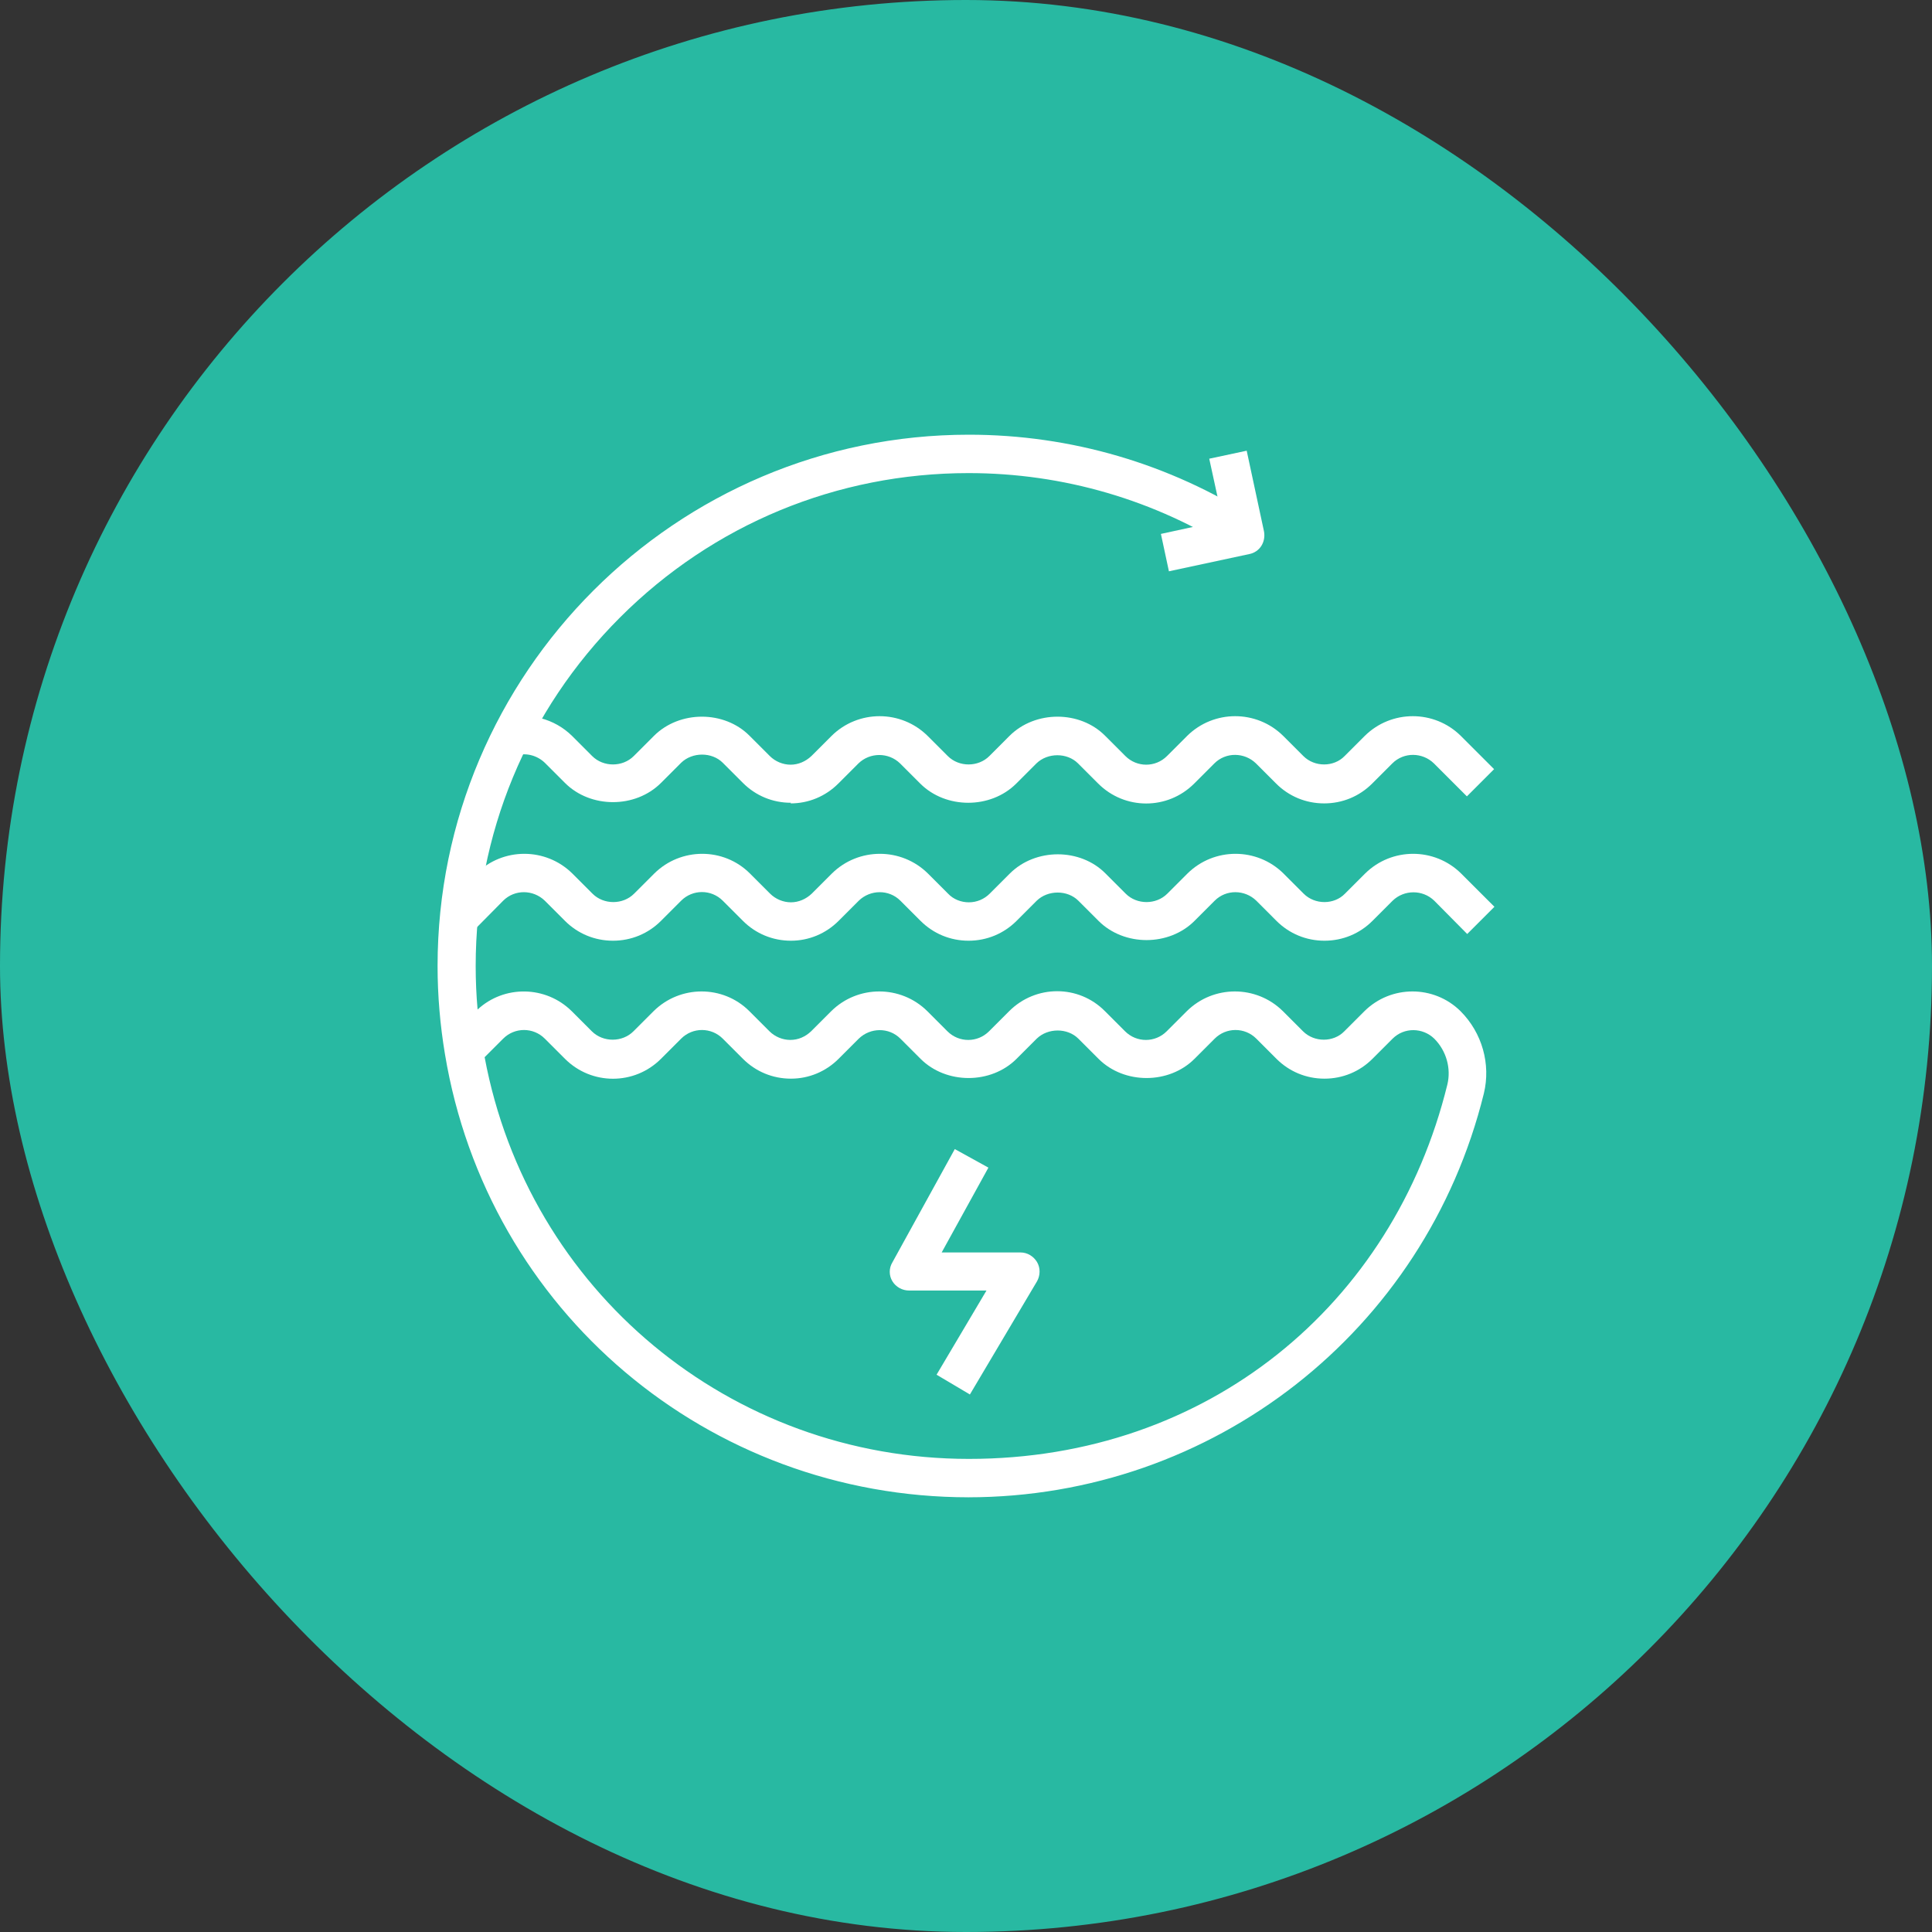
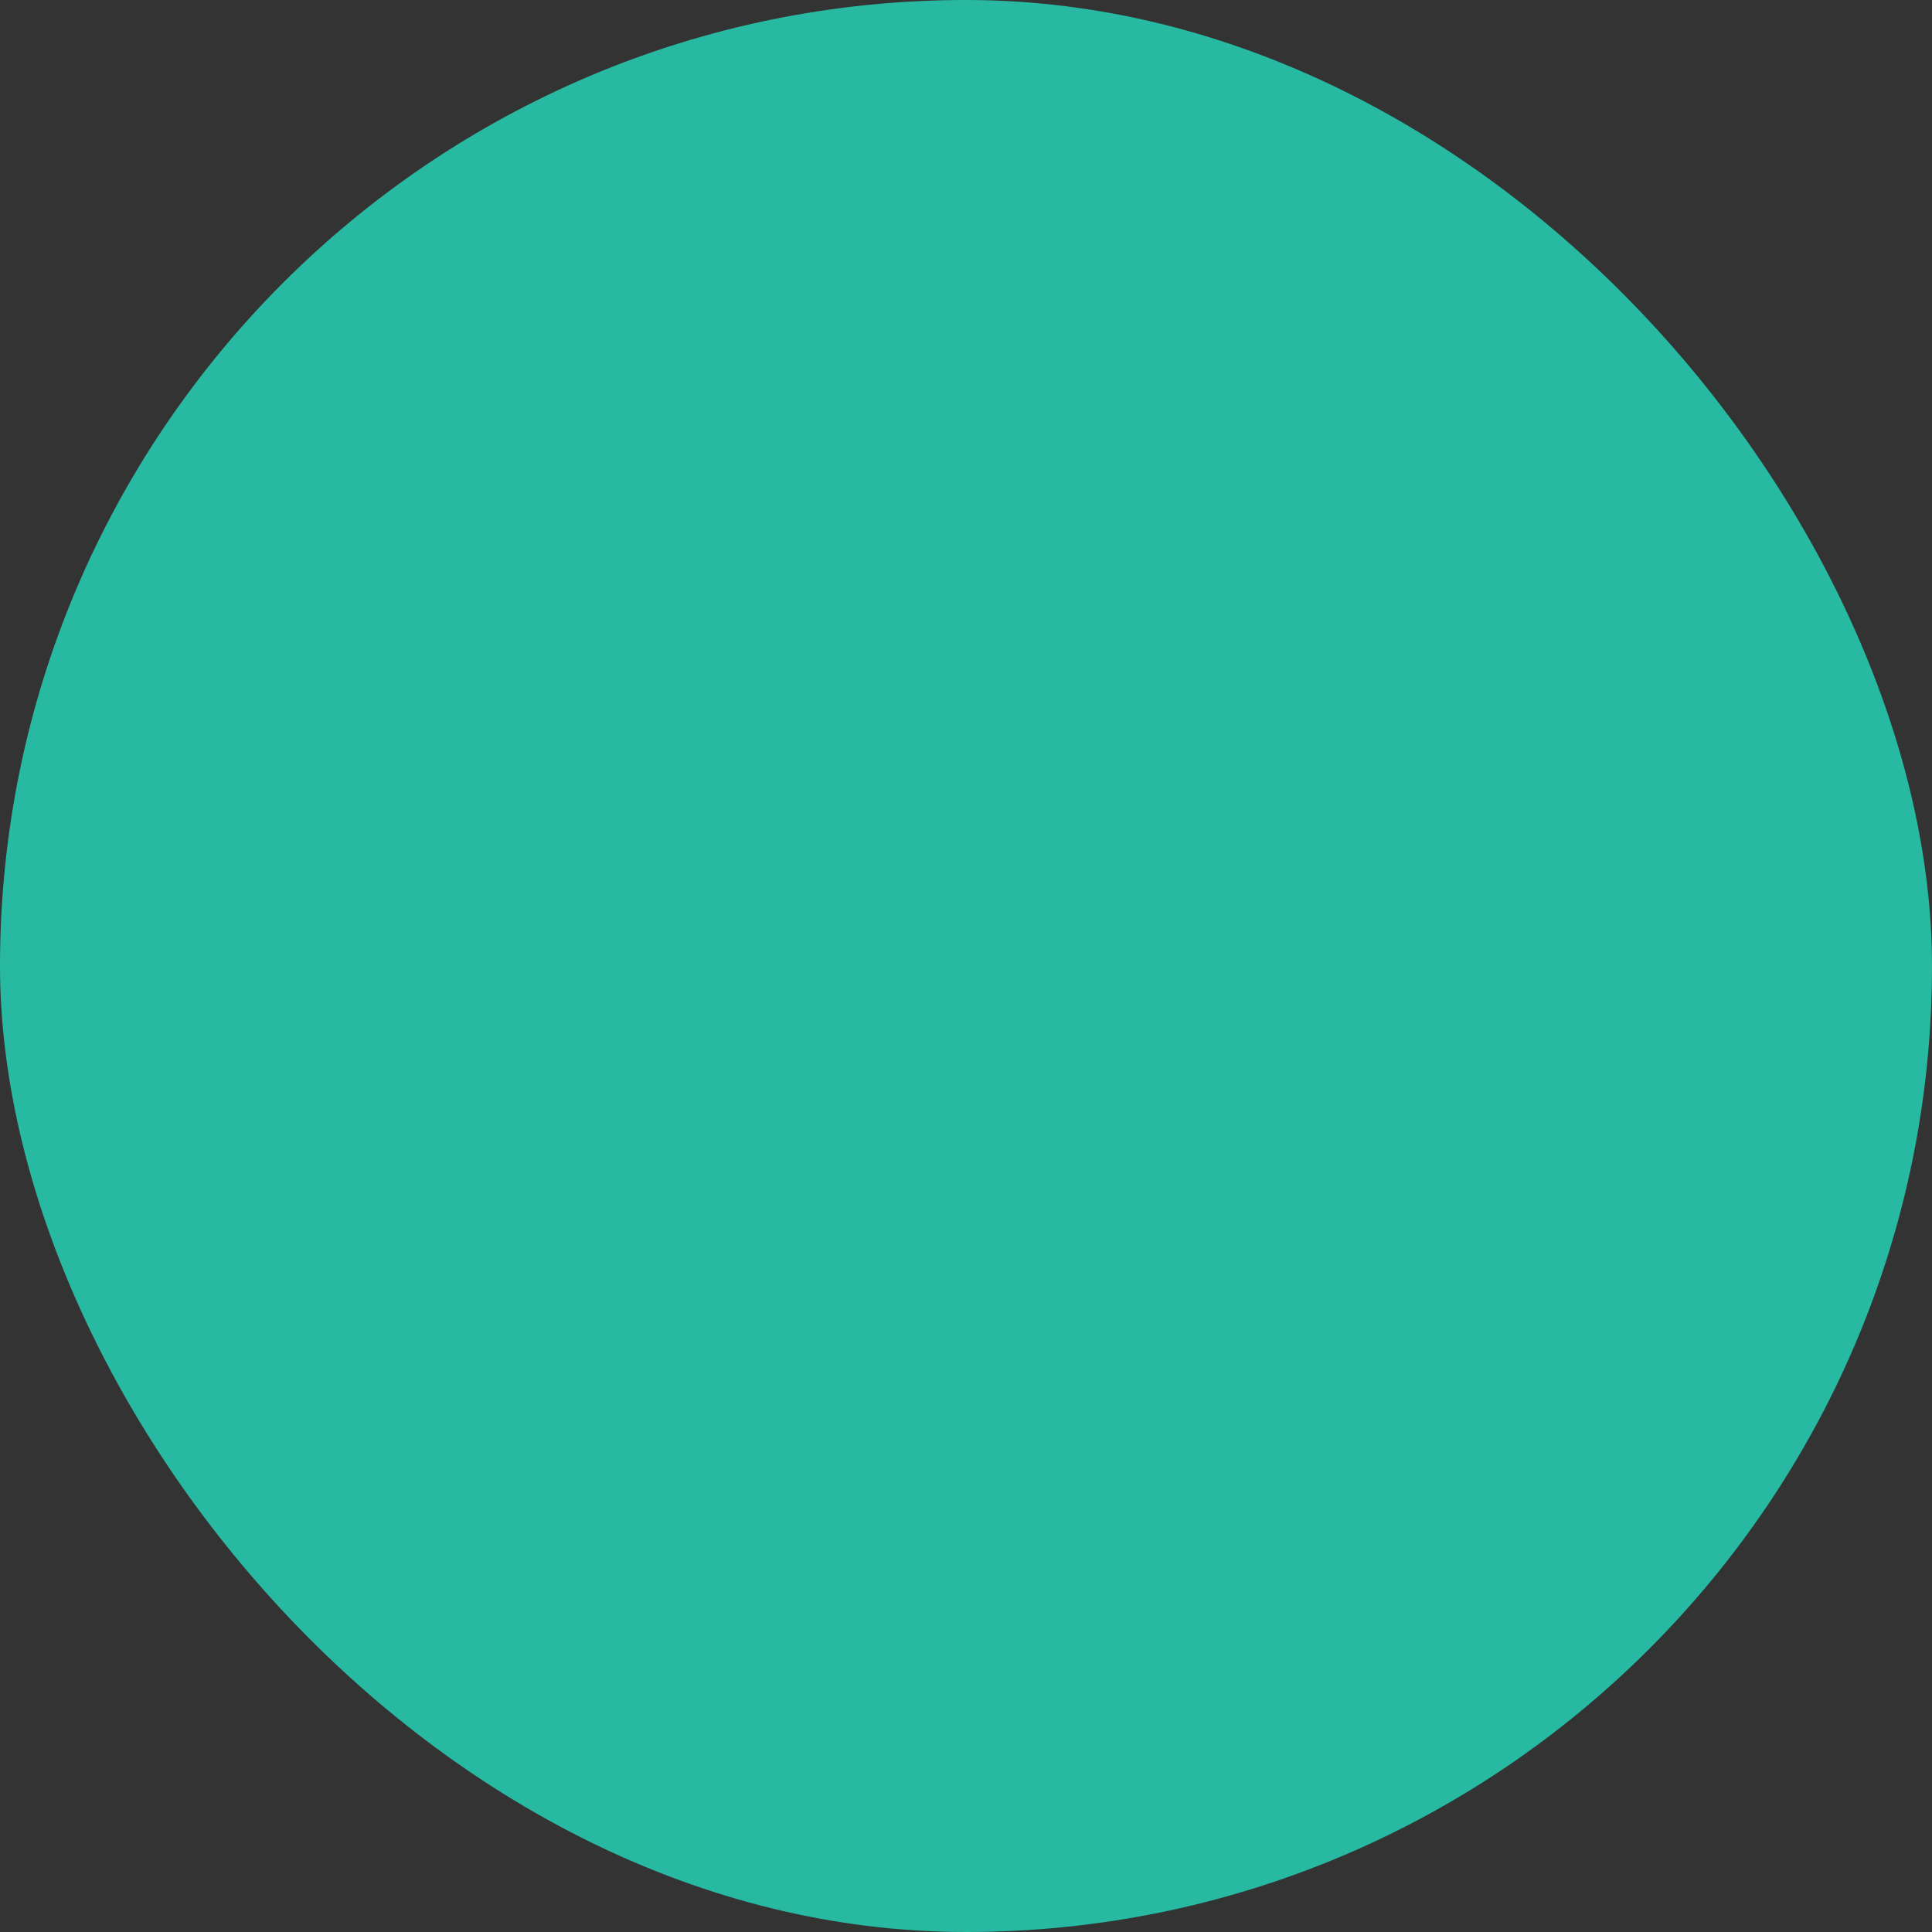
<svg xmlns="http://www.w3.org/2000/svg" width="80" height="80" viewBox="0 0 80 80" fill="none">
  <rect x="0" y="0" width="80" height="80" fill="#333333" stroke="none" />
  <rect width="80" height="80" rx="40" fill="#28B9A2" />
  <g clip-path="url(#clip0_14343_469)">
    <path d="M32.751 33.241C31.995 33.241 31.293 32.95 30.763 32.419L29.928 31.584C29.477 31.134 28.669 31.134 28.205 31.584L27.37 32.419C26.31 33.48 24.454 33.48 23.394 32.419L22.559 31.584C22.241 31.28 21.79 31.16 21.366 31.28L20.929 29.756C21.896 29.477 22.957 29.756 23.686 30.471L24.52 31.306C24.984 31.77 25.78 31.77 26.243 31.306L27.078 30.471C28.139 29.411 29.994 29.411 31.041 30.471L31.876 31.306C32.101 31.531 32.419 31.664 32.737 31.664C33.056 31.664 33.36 31.531 33.599 31.306L34.434 30.471C35.534 29.384 37.31 29.384 38.41 30.471L39.245 31.306C39.709 31.77 40.504 31.77 40.968 31.306L41.802 30.471C42.863 29.411 44.718 29.411 45.765 30.471L46.6 31.306C47.077 31.783 47.846 31.783 48.323 31.306L49.158 30.471C50.258 29.384 52.034 29.384 53.134 30.471L53.969 31.306C54.433 31.77 55.228 31.77 55.678 31.306L56.513 30.471C57.613 29.384 59.389 29.384 60.489 30.471L61.867 31.849L60.741 32.976L59.376 31.611C58.899 31.147 58.13 31.134 57.653 31.611L56.818 32.446C56.288 32.976 55.586 33.267 54.83 33.267C54.075 33.267 53.372 32.976 52.842 32.446L52.007 31.611C51.53 31.147 50.761 31.134 50.284 31.611L49.449 32.446C48.349 33.546 46.574 33.546 45.474 32.446L44.639 31.611C44.188 31.16 43.38 31.16 42.916 31.611L42.081 32.446C41.02 33.506 39.165 33.506 38.105 32.446L37.27 31.611C36.793 31.147 36.024 31.147 35.547 31.611L34.712 32.446C34.182 32.976 33.48 33.267 32.737 33.267L32.751 33.241Z" fill="white" />
-     <path d="M54.843 38.953C54.088 38.953 53.386 38.661 52.855 38.131L52.021 37.296C51.544 36.833 50.775 36.819 50.298 37.296L49.463 38.131C48.403 39.192 46.547 39.192 45.487 38.131L44.652 37.296C44.201 36.846 43.393 36.846 42.929 37.296L42.094 38.131C41.564 38.661 40.861 38.953 40.106 38.953C39.351 38.953 38.648 38.661 38.118 38.131L37.283 37.296C36.806 36.819 36.037 36.833 35.56 37.296L34.725 38.131C34.195 38.661 33.493 38.953 32.751 38.953C31.995 38.953 31.293 38.661 30.763 38.131L29.928 37.296C29.451 36.819 28.682 36.819 28.205 37.296L27.37 38.131C26.84 38.661 26.137 38.953 25.382 38.953C24.627 38.953 23.924 38.661 23.394 38.131L22.559 37.296C22.082 36.833 21.313 36.819 20.836 37.296L19.577 38.569L18.451 37.442L19.723 36.17C20.823 35.083 22.599 35.083 23.699 36.17L24.534 37.005C24.998 37.469 25.793 37.469 26.257 37.005L27.092 36.17C28.192 35.083 29.968 35.083 31.054 36.17L31.889 37.005C32.114 37.23 32.433 37.363 32.751 37.363C33.069 37.363 33.374 37.23 33.612 37.005L34.447 36.17C35.547 35.083 37.323 35.083 38.423 36.17L39.258 37.005C39.483 37.243 39.801 37.363 40.119 37.363C40.451 37.363 40.755 37.23 40.981 37.005L41.816 36.17C42.876 35.11 44.731 35.11 45.778 36.17L46.613 37.005C47.077 37.469 47.872 37.469 48.336 37.005L49.171 36.17C50.271 35.083 52.047 35.083 53.147 36.17L53.982 37.005C54.446 37.469 55.241 37.469 55.692 37.005L56.527 36.17C57.627 35.083 59.403 35.083 60.502 36.17L61.881 37.548L60.754 38.675L59.389 37.296C58.912 36.833 58.144 36.833 57.666 37.296L56.831 38.131C56.301 38.661 55.599 38.953 54.843 38.953Z" fill="white" />
-     <path d="M40.119 62C29.318 62 20.187 54.287 18.424 43.645C18.225 42.452 18.119 41.233 18.119 40C18.119 27.873 27.993 18 40.119 18C44.347 18 48.442 19.206 51.981 21.472L51.119 22.811C47.833 20.704 44.029 19.59 40.106 19.59C34.659 19.59 29.53 21.711 25.674 25.567C21.817 29.424 19.697 34.553 19.697 40C19.697 40.61 19.723 41.206 19.776 41.802C20.876 40.782 22.599 40.808 23.672 41.869L24.507 42.704C24.971 43.167 25.766 43.167 26.23 42.704L27.065 41.869C28.165 40.782 29.941 40.782 31.028 41.869L31.863 42.704C32.088 42.929 32.406 43.061 32.724 43.061C33.056 43.061 33.347 42.929 33.586 42.704L34.421 41.869C35.521 40.782 37.297 40.782 38.397 41.869L39.231 42.704C39.709 43.181 40.477 43.181 40.954 42.704L41.789 41.869C42.889 40.769 44.665 40.769 45.752 41.869L46.587 42.704C47.064 43.181 47.833 43.181 48.31 42.704L49.145 41.869C50.245 40.782 52.021 40.782 53.121 41.869L53.956 42.704C54.419 43.167 55.215 43.167 55.665 42.704L56.5 41.869C57.6 40.782 59.376 40.782 60.476 41.869C61.377 42.77 61.735 44.069 61.444 45.275C59.018 55.122 50.231 62 40.08 62H40.119ZM20.068 43.777C21.87 53.439 30.233 60.41 40.119 60.41C50.006 60.41 57.693 54.035 59.933 44.904C60.092 44.241 59.893 43.512 59.389 43.008C58.912 42.545 58.144 42.531 57.666 43.008L56.831 43.843C56.301 44.373 55.599 44.665 54.843 44.665C54.088 44.665 53.386 44.373 52.855 43.843L52.021 43.008C51.544 42.531 50.775 42.531 50.298 43.008L49.463 43.843C48.403 44.904 46.547 44.904 45.487 43.843L44.652 43.008C44.201 42.558 43.393 42.558 42.929 43.008L42.094 43.843C41.034 44.904 39.178 44.904 38.118 43.843L37.283 43.008C36.806 42.531 36.038 42.545 35.56 43.008L34.725 43.843C34.195 44.373 33.493 44.665 32.751 44.665C31.995 44.665 31.293 44.373 30.763 43.843L29.928 43.008C29.451 42.531 28.682 42.531 28.205 43.008L27.37 43.843C26.27 44.943 24.494 44.943 23.394 43.843L22.559 43.008C22.082 42.531 21.313 42.531 20.836 43.008L20.054 43.79L20.068 43.777Z" fill="white" />
-     <path d="M48.403 23.659L48.071 22.108L50.629 21.552L50.072 18.994L51.623 18.663L52.339 22.002C52.379 22.214 52.339 22.427 52.233 22.599C52.127 22.771 51.941 22.904 51.729 22.943L48.389 23.659H48.403Z" fill="white" />
-     <path d="M40.146 57.733L38.781 56.924L40.848 53.438H37.641C37.363 53.438 37.098 53.293 36.952 53.054C36.806 52.816 36.806 52.511 36.952 52.272L39.536 47.581L40.928 48.349L38.993 51.861H42.253C42.545 51.861 42.796 52.02 42.942 52.259C43.088 52.511 43.075 52.816 42.942 53.054L40.159 57.746L40.146 57.733Z" fill="white" />
  </g>
  <defs>
    <clipPath id="clip0_14343_469">
-       <rect width="43.761" height="44" fill="white" transform="translate(18.119 18)" />
-     </clipPath>
+       </clipPath>
  </defs>
</svg>